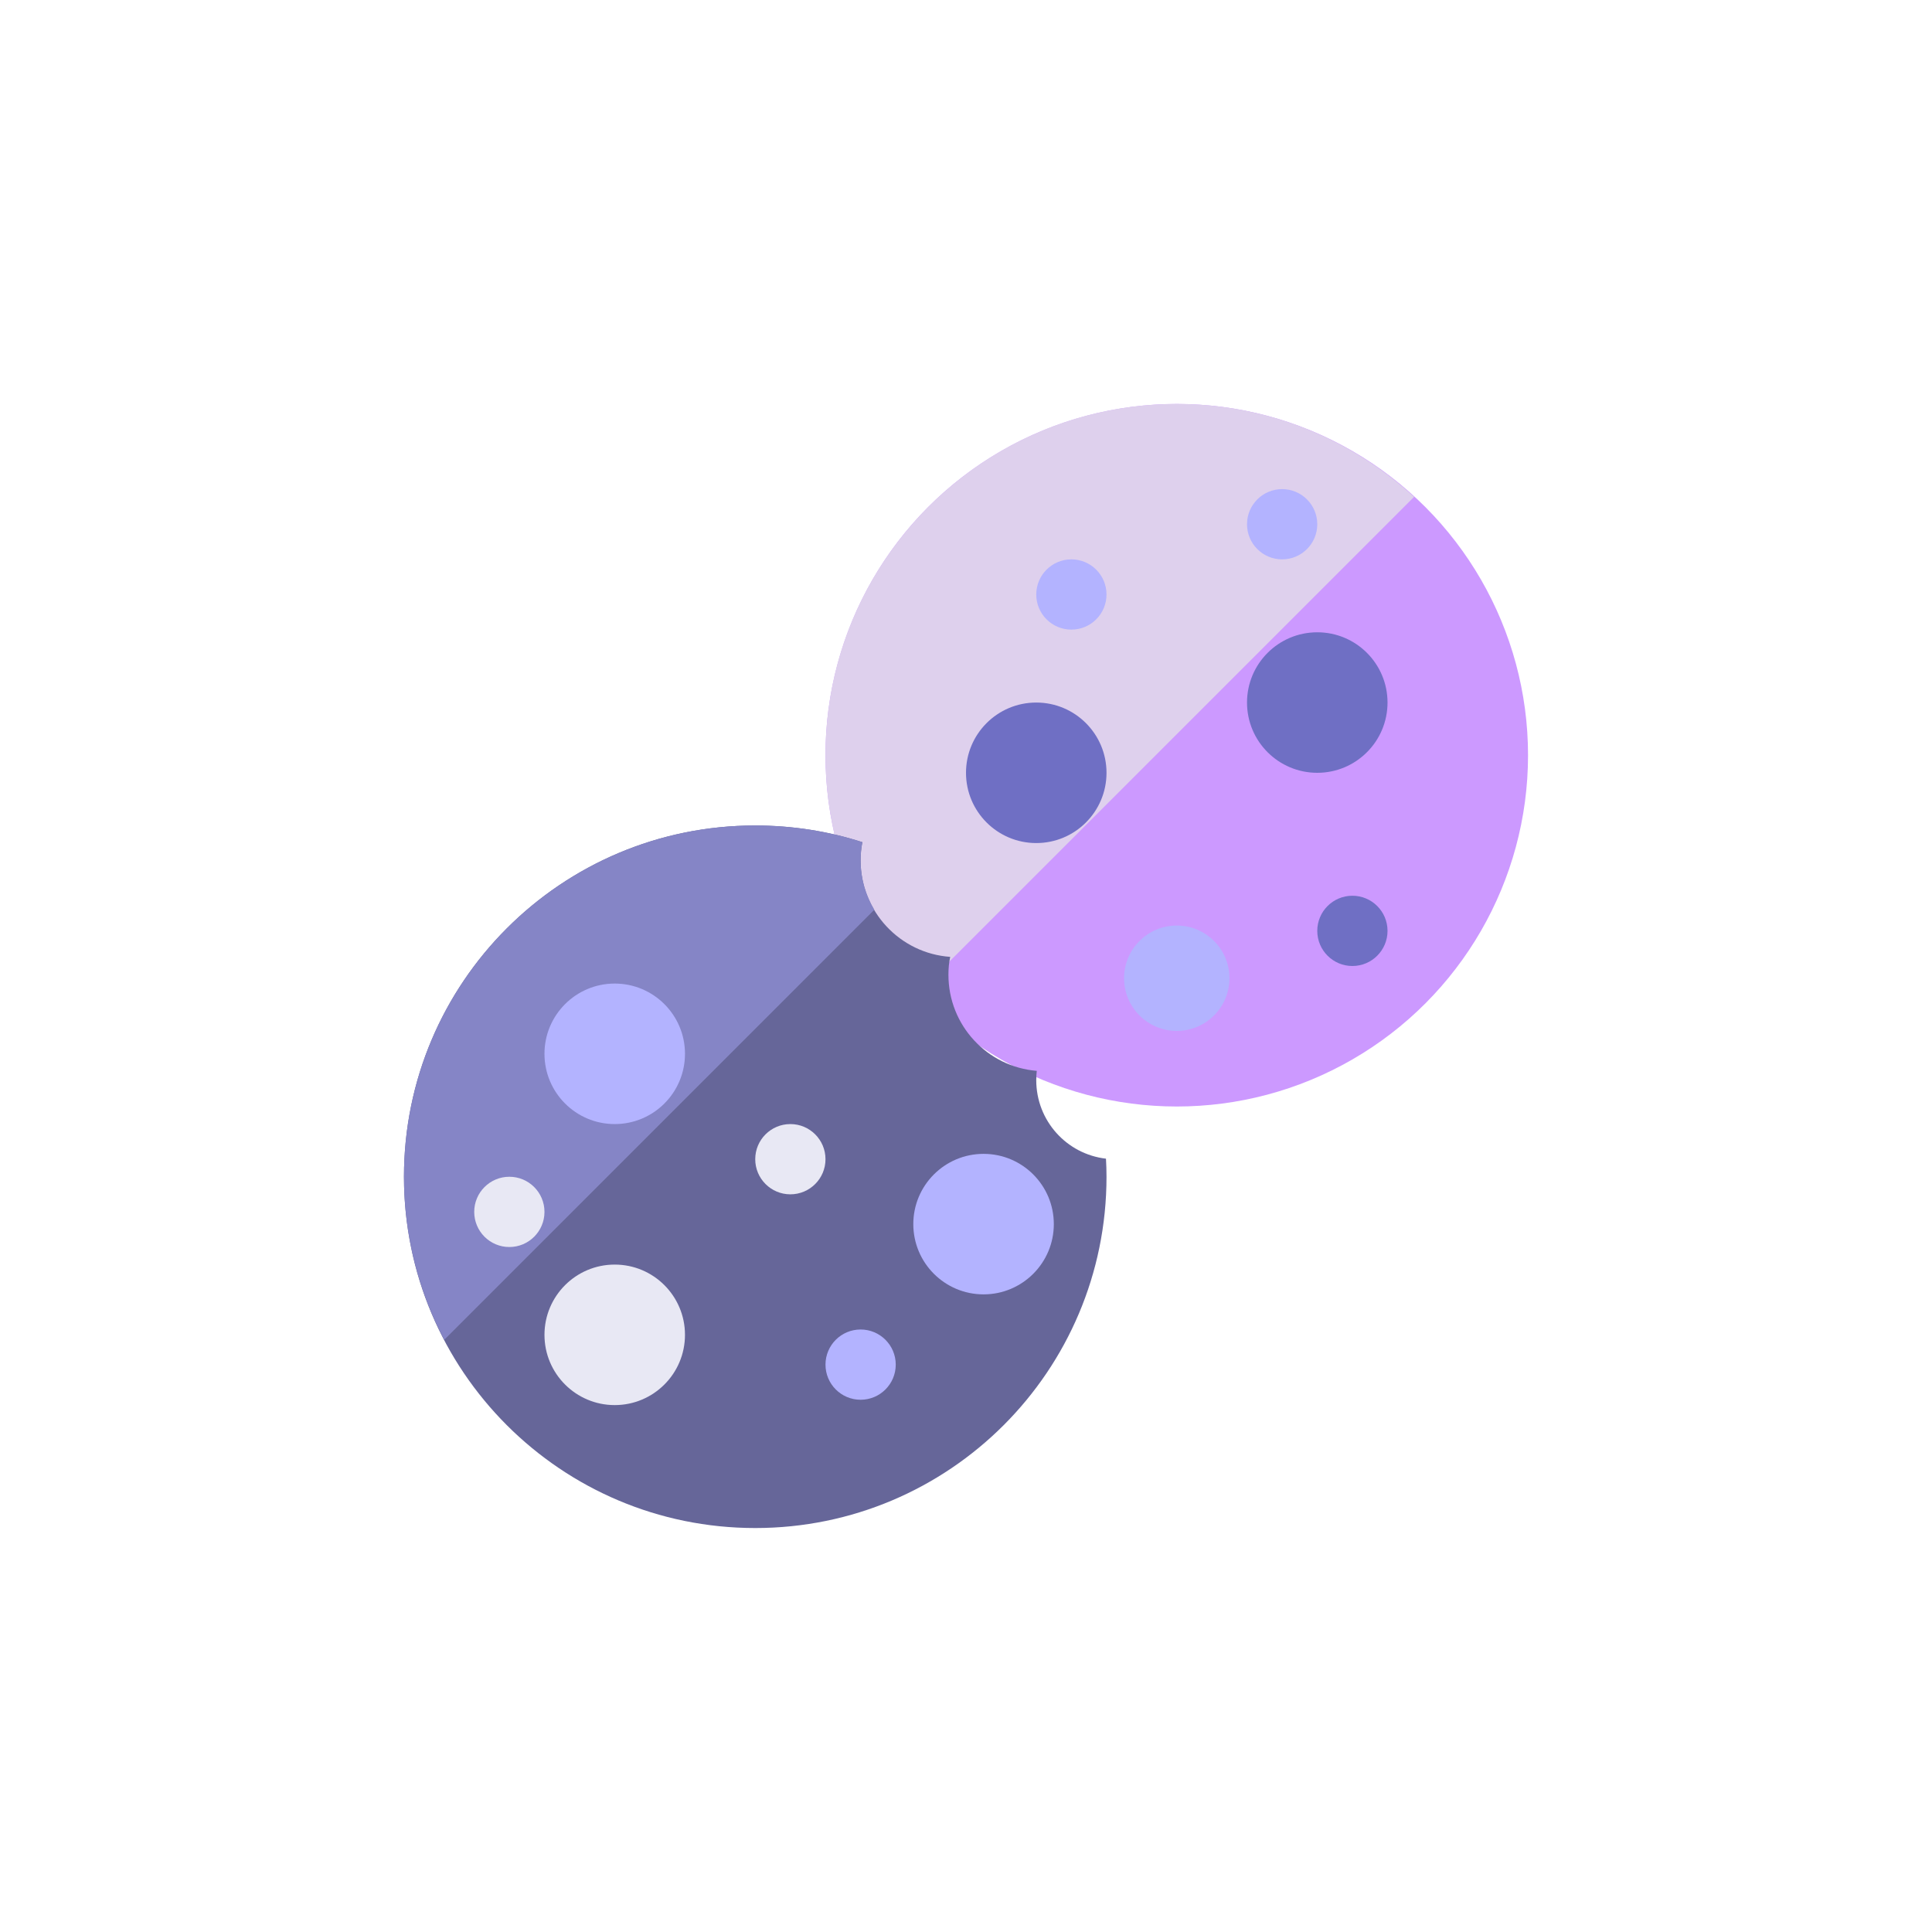
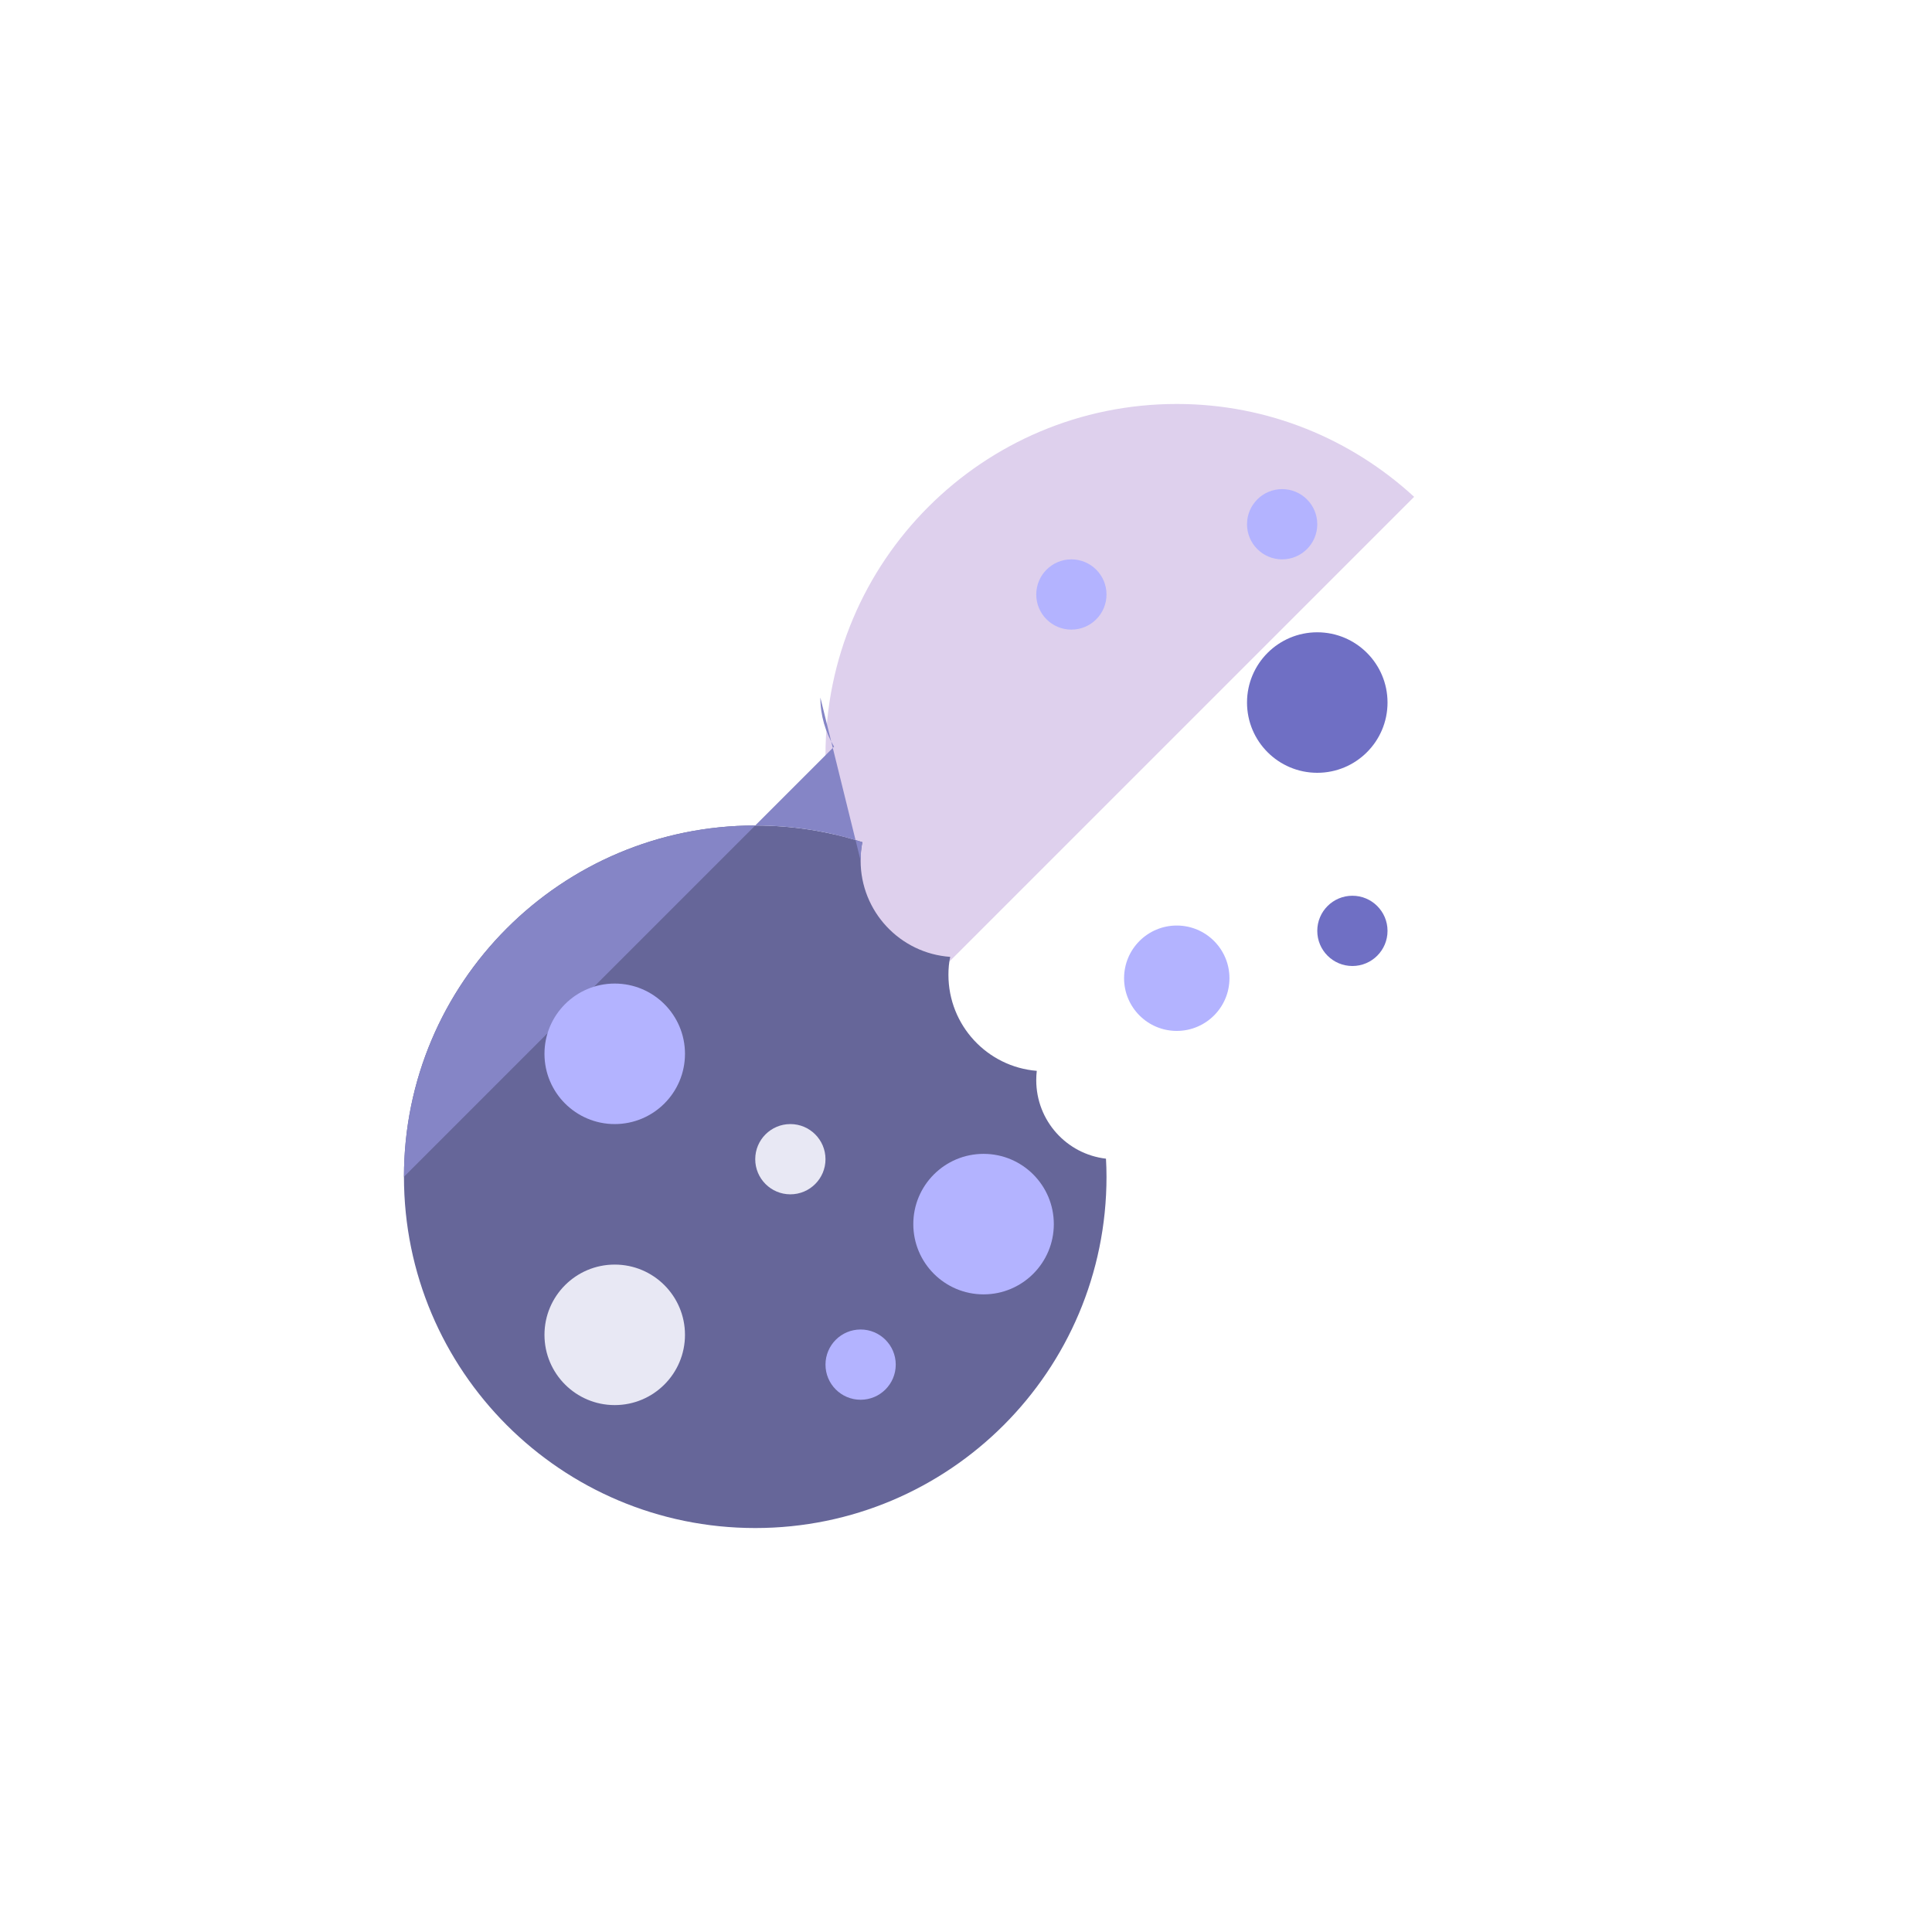
<svg xmlns="http://www.w3.org/2000/svg" width="110" height="110">
  <g>
    <title>background</title>
-     <rect fill="none" id="canvas_background" height="402" width="582" y="-1" x="-1" />
  </g>
  <g>
    <title>Layer 1</title>
-     <circle id="svg_4" fill="#cc99ff" r="20" cy="43" cx="67" />
    <path id="svg_6" fill="#ded0ed" d="m80.515,28.288c-3.561,-3.273 -8.297,-5.288 -13.515,-5.288c-11.046,0 -20,8.954 -20,20c0,5.218 2.015,9.954 5.288,13.515l28.227,-28.227z" />
    <path id="svg_8" fill="#666699" d="m63,67c0,11.05 -8.95,20 -20,20s-20,-8.95 -20,-20s8.95,-20 20,-20c2.13,0 4.18,0.33 6.1,0.95c-0.07,0.34 -0.1,0.69 -0.1,1.05c0,2.9 2.25,5.28 5.1,5.48c-0.07,0.33 -0.1,0.67 -0.1,1.02c0,2.88 2.21,5.24 5.03,5.47c-0.02,0.17 -0.03,0.35 -0.03,0.53c0,2.31 1.73,4.21 3.97,4.47c0.02,0.34 0.03,0.69 0.03,1.03z" />
-     <path id="svg_10" fill="#8585c6" d="m49,49c0,-0.36 0.03,-0.71 0.1,-1.05c-1.92,-0.62 -3.97,-0.95 -6.1,-0.95c-11.05,0 -20,8.95 -20,20c0,3.354 0.835,6.509 2.292,9.285l24.488,-24.488c-0.488,-0.821 -0.78,-1.773 -0.78,-2.797z" />
+     <path id="svg_10" fill="#8585c6" d="m49,49c0,-0.36 0.03,-0.71 0.1,-1.05c-1.92,-0.62 -3.97,-0.95 -6.1,-0.95c-11.05,0 -20,8.95 -20,20l24.488,-24.488c-0.488,-0.821 -0.78,-1.773 -0.78,-2.797z" />
    <circle id="svg_12" fill="#b3b3ff" r="2" cy="33.848" cx="61" />
    <circle id="svg_14" fill="#e8e8f4" r="2" cy="66" cx="45" />
    <circle id="svg_16" fill="#b3b3ff" r="2" cy="77.696" cx="49" />
-     <circle id="svg_18" fill="#e8e8f4" r="2" cy="69" cx="29" />
    <circle id="svg_20" fill="#b3b3ff" r="2" cy="29.848" cx="73" />
    <circle id="svg_22" fill="#6f6fc4" r="2" cy="53" cx="77" />
    <circle id="svg_24" fill="#6f6fc4" r="4" cy="40" cx="75" />
-     <circle id="svg_26" fill="#6f6fc4" r="4" cy="44" cx="59" />
    <circle id="svg_28" fill="#b3b3ff" r="4" cy="60" cx="35" />
    <circle id="svg_30" fill="#e8e8f4" r="4" cy="76" cx="35" />
    <circle id="svg_32" fill="#b3b3ff" r="4" cy="69.696" cx="56" />
    <circle id="svg_34" fill="#b3b3ff" r="3" cy="55.696" cx="67" />
  </g>
</svg>